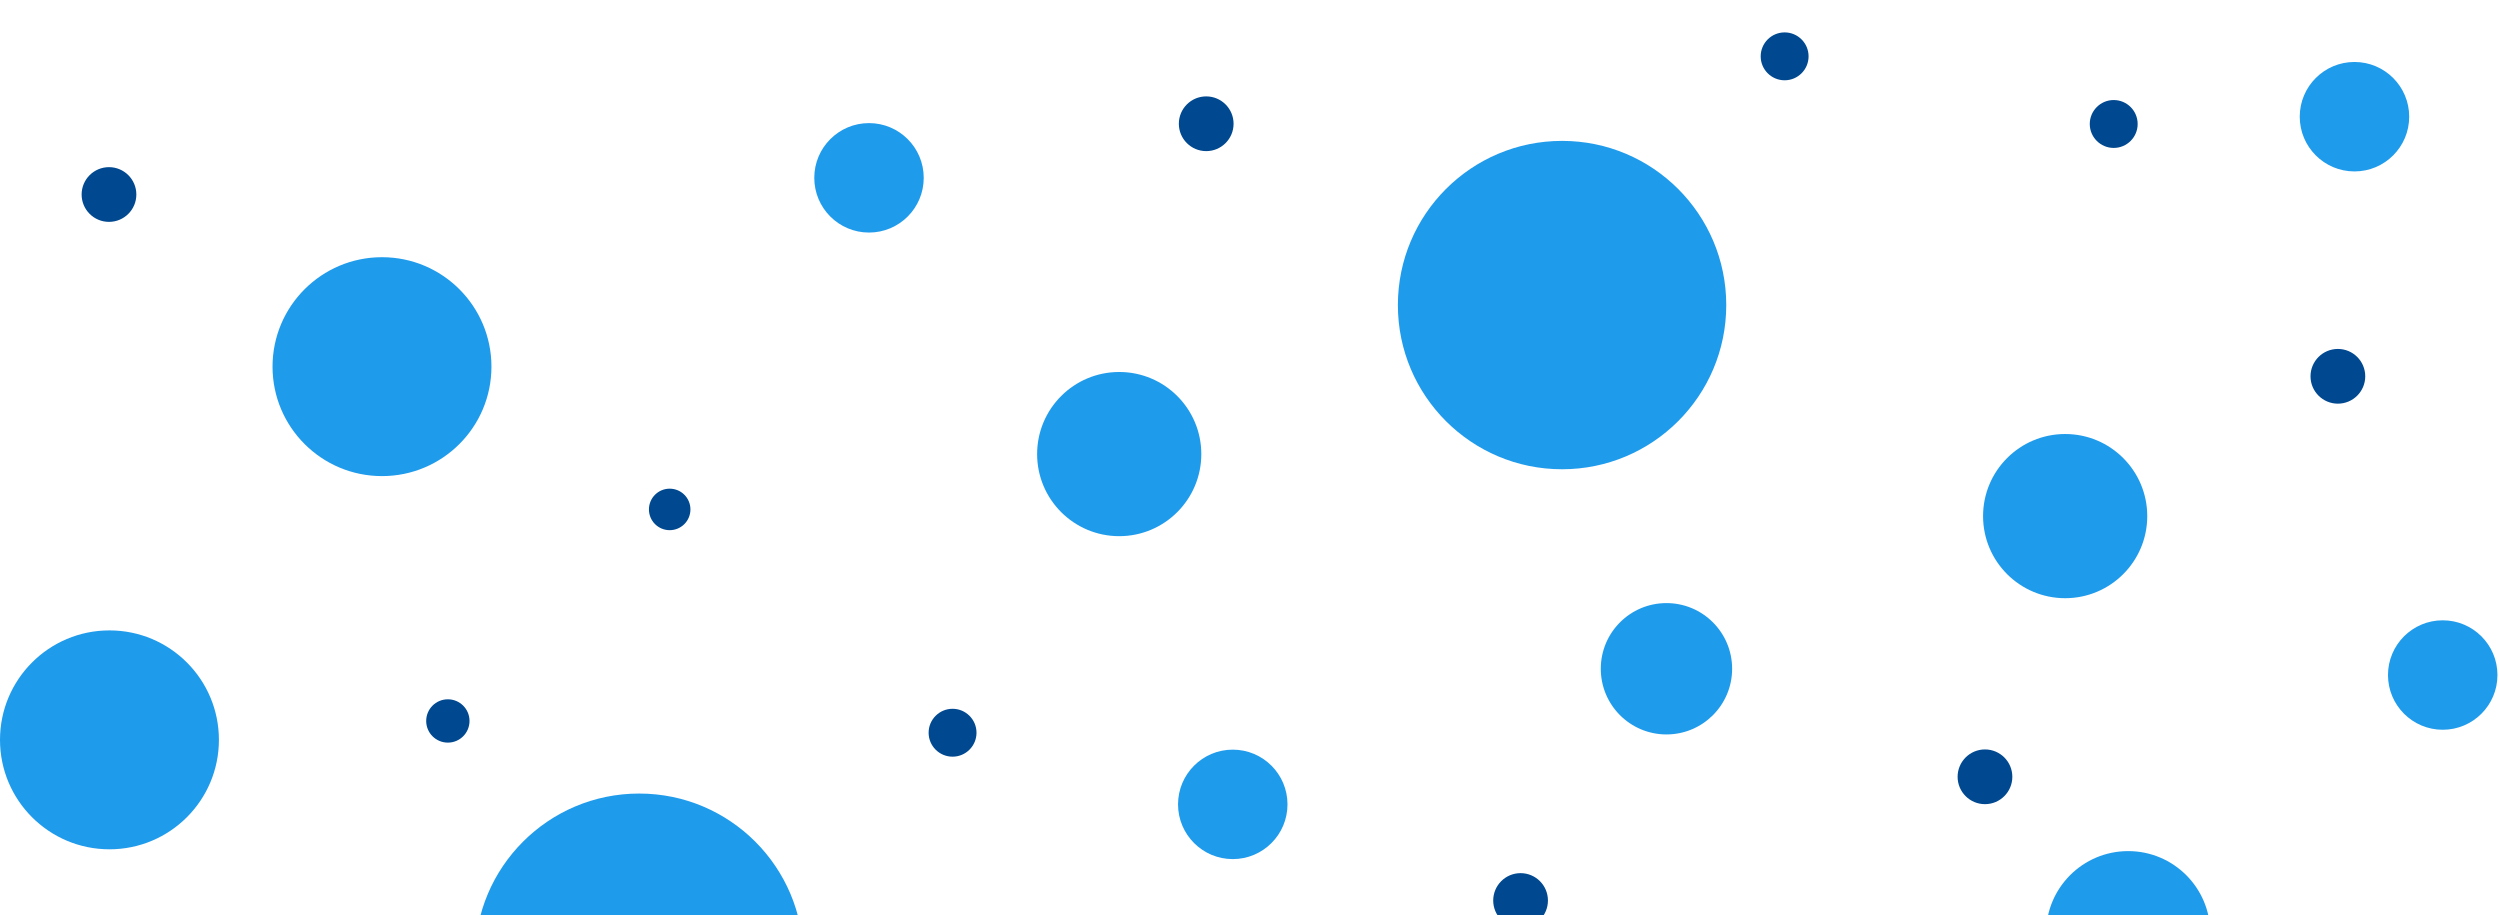
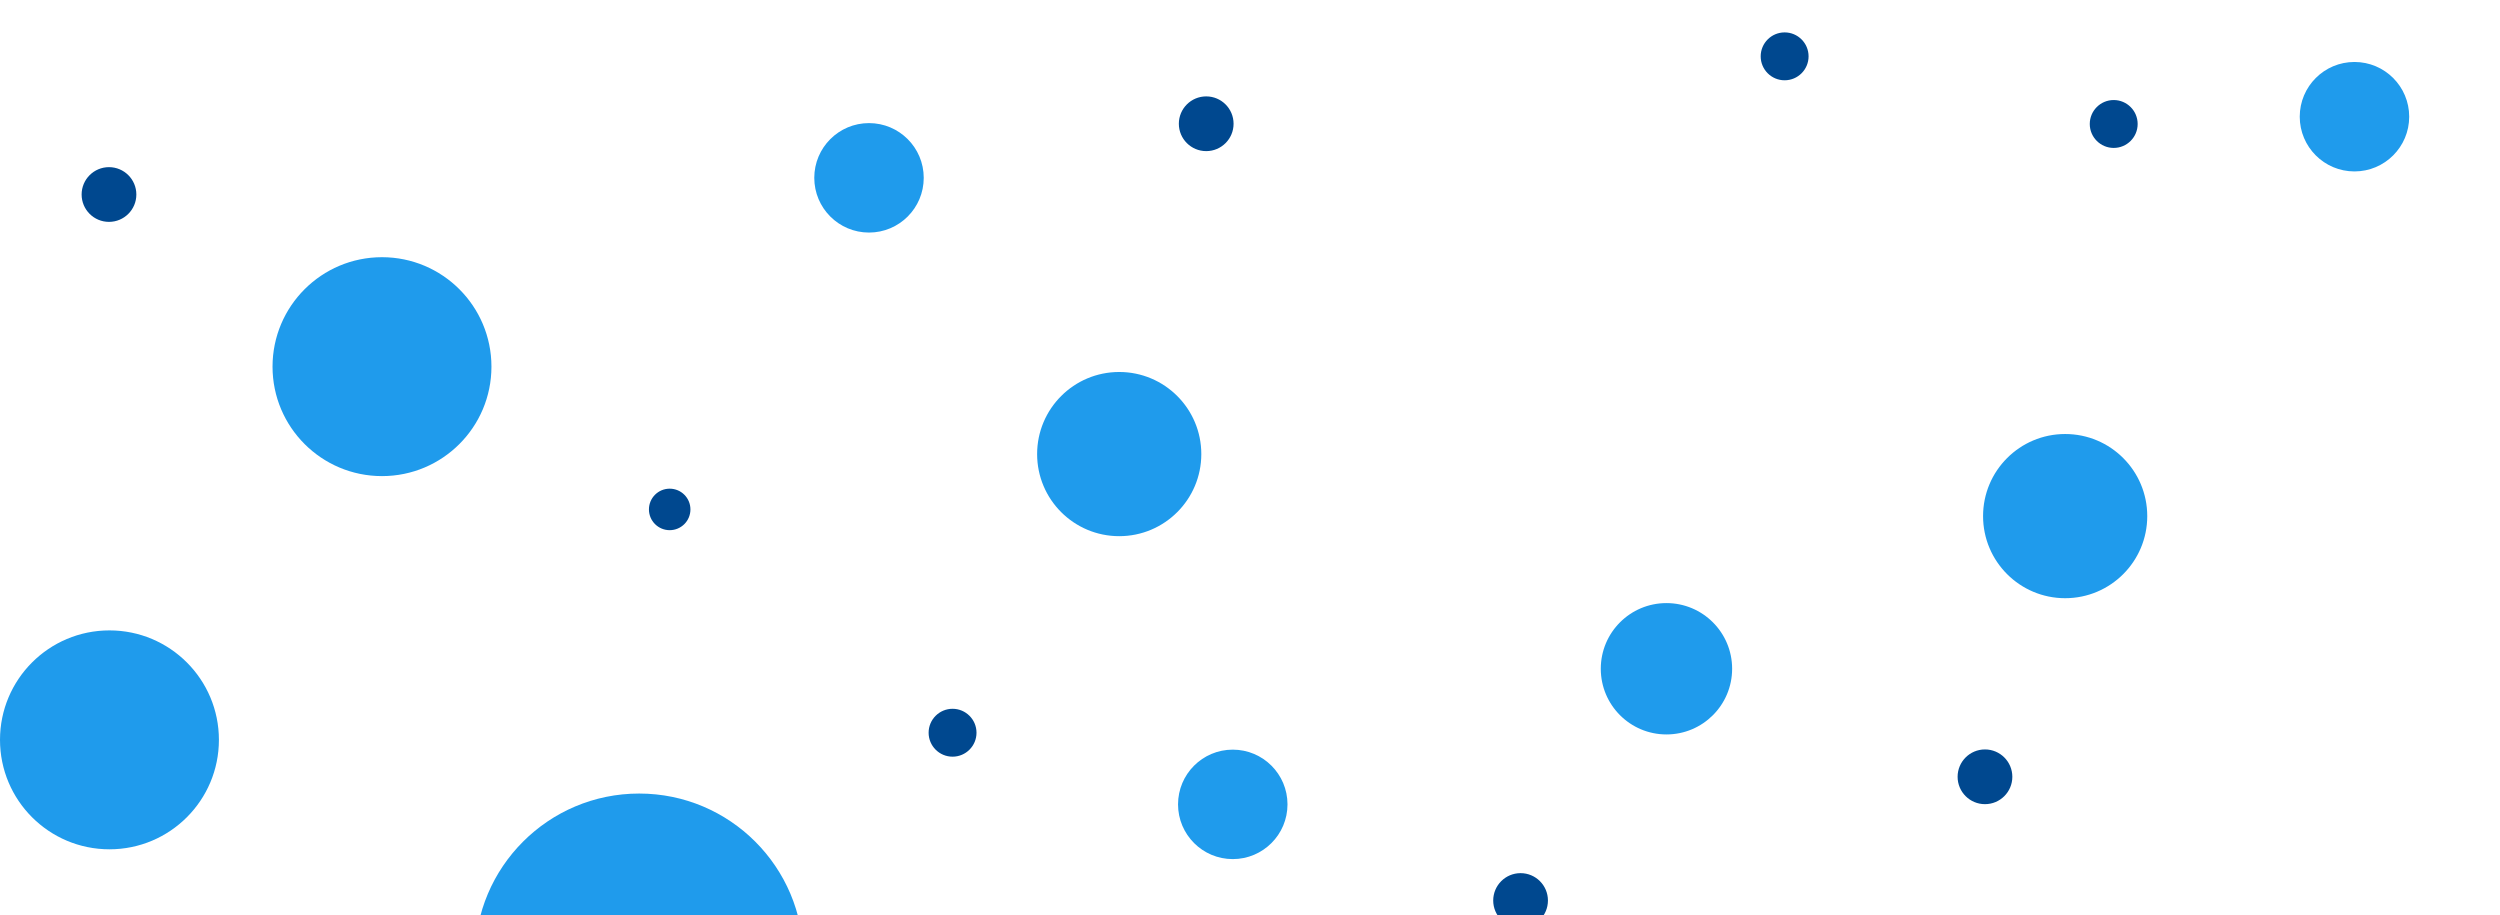
<svg xmlns="http://www.w3.org/2000/svg" width="754" height="276" viewBox="0 0 754 276" fill="none">
  <ellipse cx="115.208" cy="110.582" rx="33.012" ry="33.012" fill="#1F9BEC" />
  <ellipse cx="262.092" cy="53.635" rx="16.506" ry="16.506" fill="#1F9BEC" />
-   <ellipse cx="736.725" cy="203.59" rx="16.506" ry="16.506" fill="#1F9BEC" />
  <ellipse cx="710.108" cy="35.197" rx="16.506" ry="16.506" fill="#1F9BEC" />
  <ellipse cx="371.803" cy="242.598" rx="16.506" ry="16.506" fill="#1F9BEC" />
  <ellipse cx="502.604" cy="201.7" rx="19.807" ry="19.807" fill="#1F9BEC" />
  <ellipse cx="337.556" cy="136.951" rx="24.759" ry="24.759" fill="#1F9BEC" />
-   <ellipse cx="641.861" cy="281.451" rx="24.759" ry="24.759" fill="#1F9BEC" />
  <ellipse cx="622.853" cy="155.658" rx="24.759" ry="24.759" fill="#1F9BEC" />
-   <ellipse cx="471.12" cy="92.01" rx="49.518" ry="49.518" fill="#1F9BEC" />
  <ellipse cx="192.768" cy="288.852" rx="49.518" ry="49.518" fill="#1F9BEC" />
  <ellipse cx="33.012" cy="223.139" rx="33.012" ry="33.012" fill="#1F9BEC" />
-   <circle cx="705.105" cy="113.493" r="8.253" fill="#00488F" />
  <circle cx="458.605" cy="271.593" r="8.253" fill="#00488F" />
  <circle cx="201.977" cy="153.643" r="6.258" fill="#00488F" />
  <circle cx="363.792" cy="37.325" r="8.253" fill="#00488F" />
  <circle cx="32.87" cy="58.665" r="8.253" fill="#00488F" />
  <circle cx="287.292" cy="220.993" r="7.221" fill="#00488F" />
  <circle cx="637.495" cy="37.393" r="7.221" fill="#00488F" />
-   <circle cx="135.073" cy="217.442" r="6.534" fill="#00488F" />
  <circle cx="598.667" cy="234.282" r="8.253" fill="#00488F" />
  <circle cx="538.245" cy="16.993" r="7.221" fill="#00488F" />
</svg>